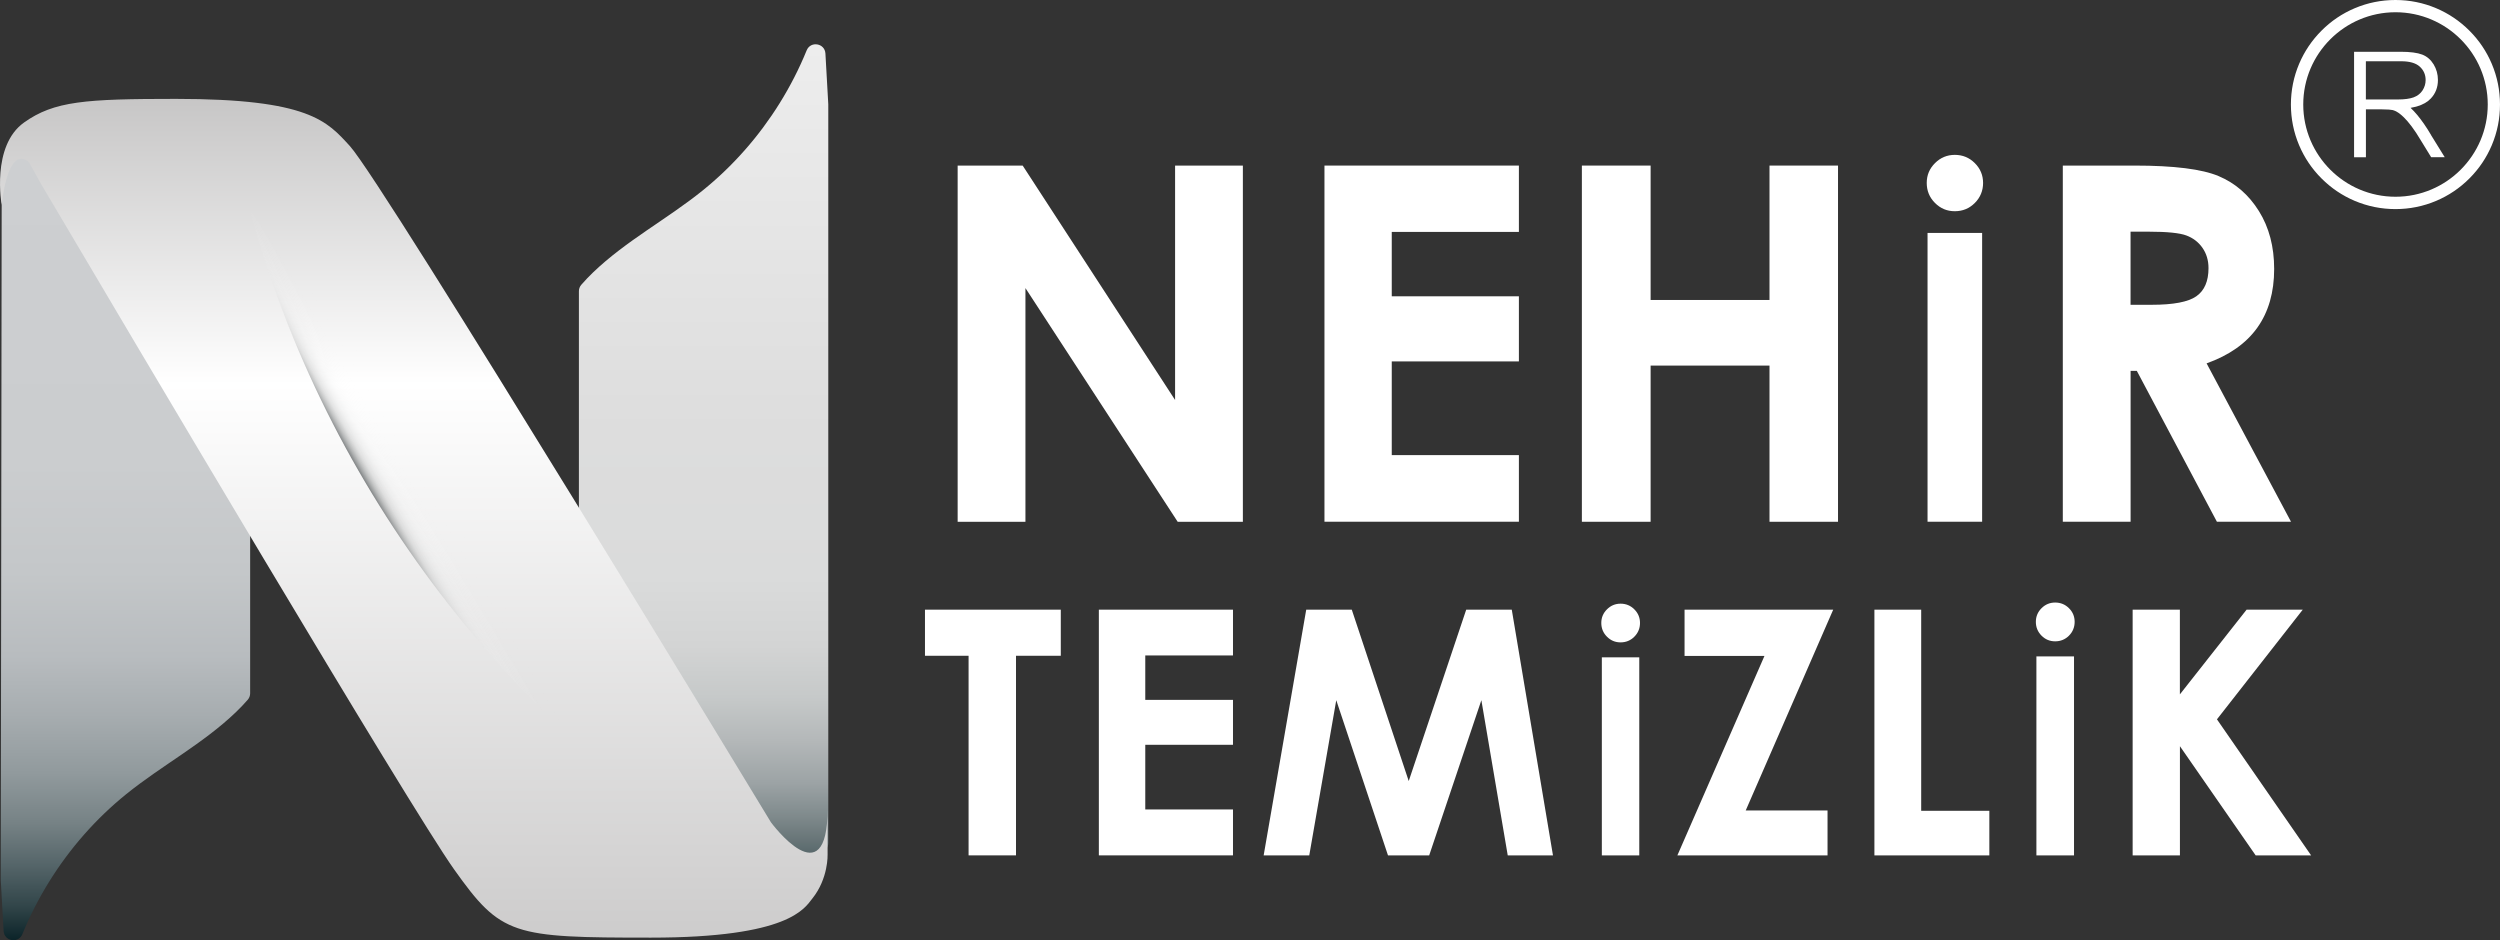
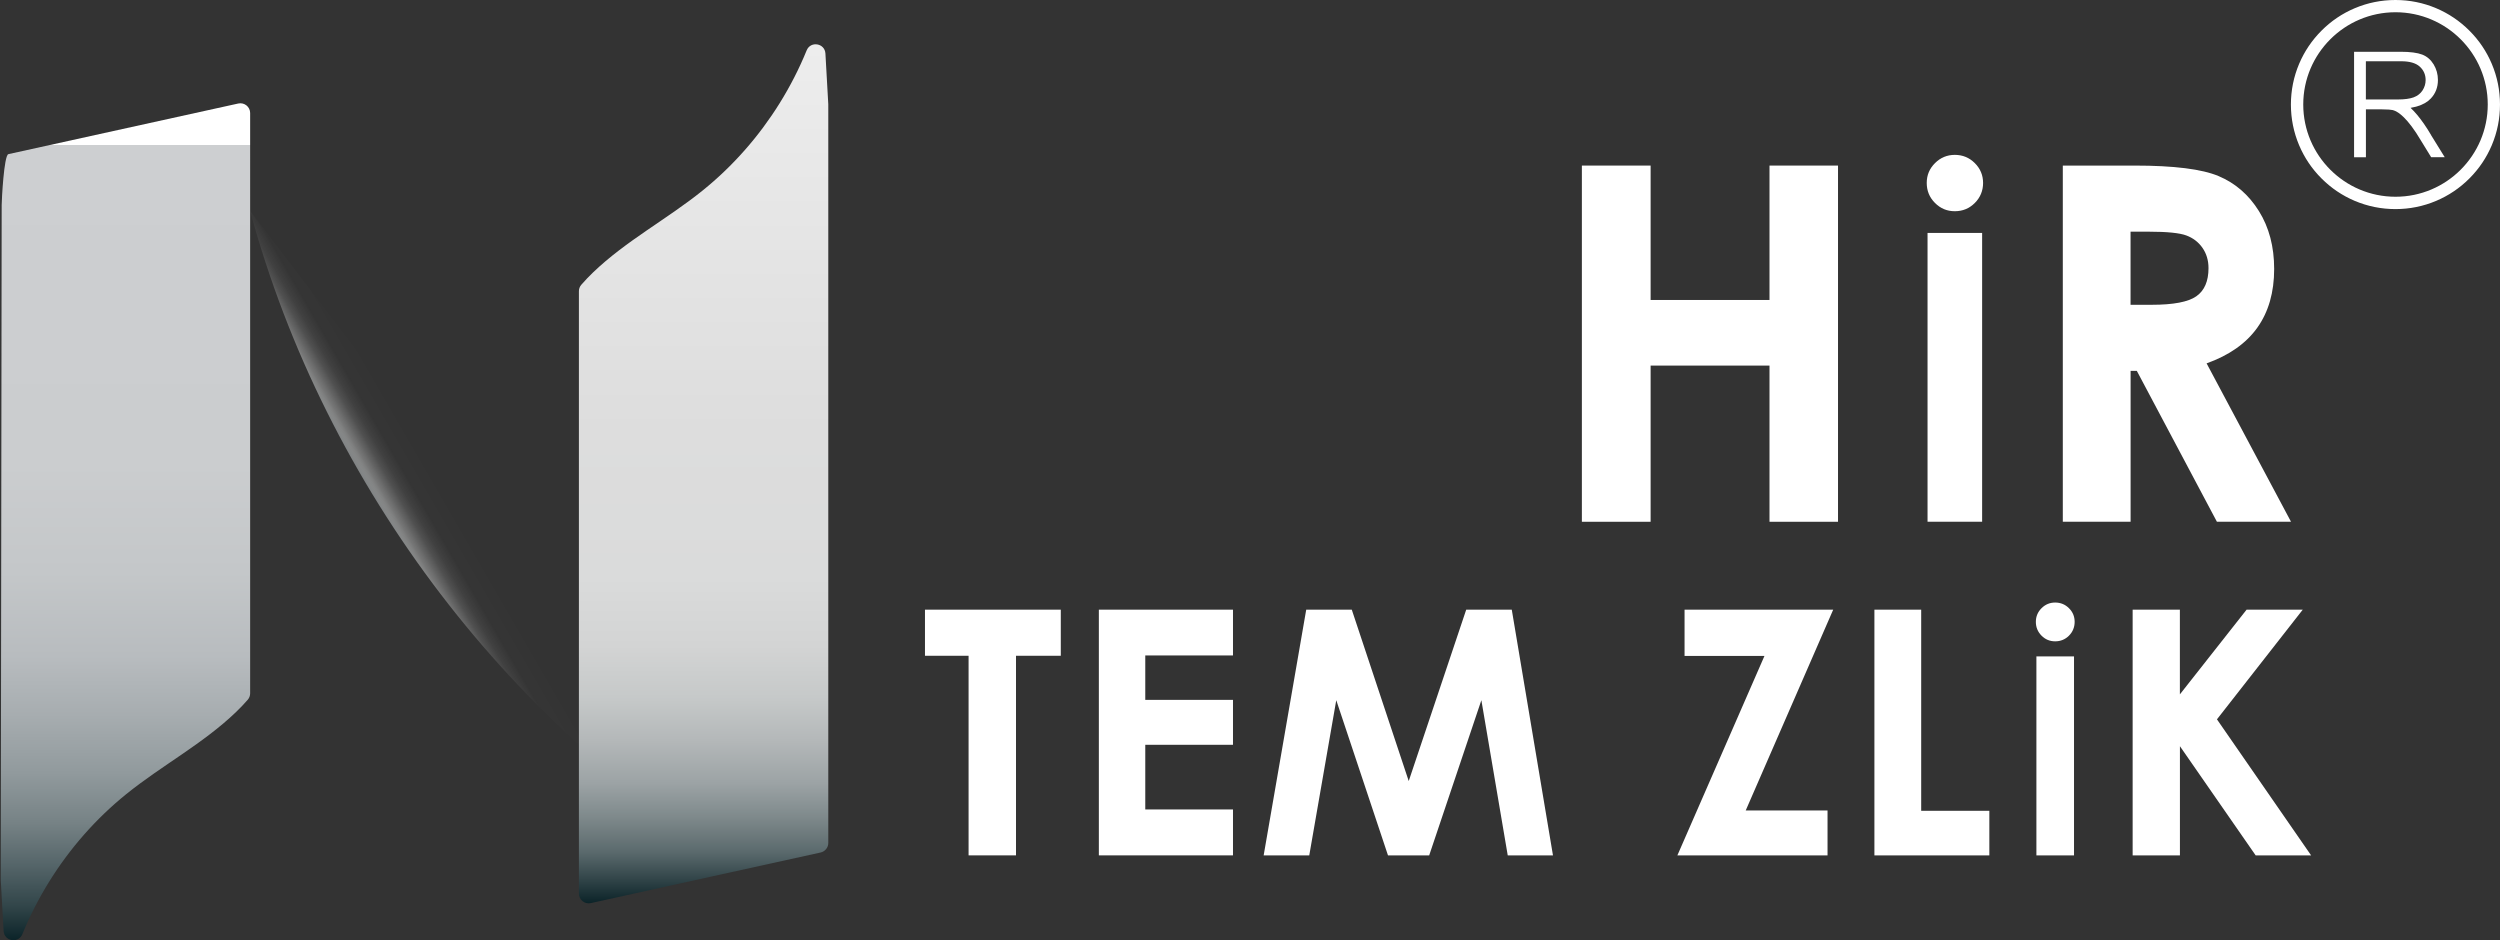
<svg xmlns="http://www.w3.org/2000/svg" id="katman_2" data-name="katman 2" viewBox="0 0 550.96 207.21">
  <rect x="0" y="0" width="550.96" height="207.21" fill="#333333" stroke="none" />
  <defs>
    <style>
      .cls-1 {
        fill: url(#Adsız_degrade_18);
      }

      .cls-2 {
        fill: url(#Adsız_degrade_17);
      }

      .cls-3 {
        fill: #fff;
      }

      .cls-4 {
        fill: #414142;
      }

      .cls-5 {
        fill: url(#Adsız_degrade_14);
      }

      .cls-6 {
        fill: url(#Adsız_degrade_16);
      }
    </style>
    <linearGradient id="Adsız_degrade_17" data-name="Adsız degrade 17" x1="155.07" y1="199.09" x2="155.07" y2="9.77" gradientUnits="userSpaceOnUse">
      <stop offset="0" stop-color="#0b2328" />
      <stop offset=".03" stop-color="#34474b" />
      <stop offset=".06" stop-color="#5b6a6d" />
      <stop offset=".1" stop-color="#7e898b" />
      <stop offset=".14" stop-color="#9ca3a5" />
      <stop offset=".19" stop-color="#b4b8b9" />
      <stop offset=".24" stop-color="#c6c9c9" />
      <stop offset=".3" stop-color="#d3d4d4" />
      <stop offset=".38" stop-color="#dadbdb" />
      <stop offset=".55" stop-color="#ddd" />
      <stop offset="1" stop-color="#ededed" />
    </linearGradient>
    <linearGradient id="Adsız_degrade_16" data-name="Adsız degrade 16" x1="27.64" y1="207.21" x2="27.64" y2="22.76" gradientUnits="userSpaceOnUse">
      <stop offset="0" stop-color="#0b2328" />
      <stop offset=".04" stop-color="#314549" />
      <stop offset=".09" stop-color="#556569" />
      <stop offset=".14" stop-color="#768285" />
      <stop offset=".2" stop-color="#919a9d" />
      <stop offset=".27" stop-color="#a7adb0" />
      <stop offset=".34" stop-color="#b8bcbf" />
      <stop offset=".44" stop-color="#c4c7c9" />
      <stop offset=".57" stop-color="#cbcdcf" />
      <stop offset=".95" stop-color="#cdcfd1" />
      <stop offset=".95" stop-color="#fff" />
    </linearGradient>
    <linearGradient id="Adsız_degrade_14" data-name="Adsız degrade 14" x1="91.19" y1="206.65" x2="91.19" y2="21.79" gradientUnits="userSpaceOnUse">
      <stop offset="0" stop-color="#cdcccc" />
      <stop offset=".66" stop-color="#fff" />
      <stop offset="1" stop-color="#c7c6c6" />
    </linearGradient>
    <linearGradient id="Adsız_degrade_18" data-name="Adsız degrade 18" x1="464.34" y1="133.41" x2="491.75" y2="117.58" gradientTransform="translate(585.87 247.49) rotate(-180)" gradientUnits="userSpaceOnUse">
      <stop offset=".56" stop-color="#fff" stop-opacity="0" />
      <stop offset=".73" stop-color="#fdfdfd" stop-opacity=".01" />
      <stop offset=".8" stop-color="#f6f6f6" stop-opacity=".07" />
      <stop offset=".85" stop-color="#eaebeb" stop-opacity=".16" />
      <stop offset=".89" stop-color="#d9dada" stop-opacity=".29" />
      <stop offset=".93" stop-color="#c4c5c5" stop-opacity=".46" />
      <stop offset=".96" stop-color="#a9abab" stop-opacity=".68" />
      <stop offset=".99" stop-color="#898c8d" stop-opacity=".92" />
      <stop offset="1" stop-color="#808384" />
    </linearGradient>
  </defs>
  <g id="Katman_1-2" data-name="Katman 1">
    <g>
      <g>
        <path class="cls-2" d="M182.54,22.97c-.21-3.73-.42-7.45-.63-11.18-.13-2.28-3.26-2.81-4.13-.7-1.65,4.05-3.65,7.95-5.96,11.66-4.53,7.28-10.26,13.82-16.94,19.21-7.84,6.33-16.92,11.1-24.19,18.09-.9.86-1.77,1.78-2.6,2.73-.33.39-.51.88-.51,1.4v132.75c0,1.37,1.27,2.39,2.61,2.1l50.66-11.15c.98-.22,1.69-1.09,1.69-2.1V23.09s0-.08,0-.12Z" />
        <path class="cls-6" d="M.17,194c.21,3.73.42,7.45.63,11.18.13,2.28,3.26,2.81,4.13.7,1.65-4.05,3.65-7.95,5.96-11.66,4.53-7.28,10.26-13.82,16.94-19.21,7.84-6.33,16.92-11.1,24.19-18.09.9-.86,1.77-1.78,2.6-2.73.33-.39.51-.88.51-1.4V24.91c0-1.37-1.27-2.39-2.61-2.1L1.85,33.97c-.98.22-1.48,10.2-1.48,11.21l-.2,148.71s0,.08,0,.12Z" />
-         <path class="cls-4" d="M182.55,22.76h-.02c0,.09.01.18.02.27v-.27Z" />
-         <path class="cls-5" d="M182.39,188.32v-10.1c0,19.92-12.48,3.01-12.48,3.01h0S84.39,40.14,77.1,32.18c-5-5.45-8.95-10.39-38.34-10.39-19.97,0-26.82.48-33.45,5.2C-2,32.18.37,45.17.37,45.17c0,0,1.22-13.48,6.02-9.42l2.57,4.64c19.65,33.26,81.29,137.38,91.11,151.2,10.38,14.61,12.86,15.05,43.39,15.05s33.85-6.48,35.56-8.61c3.57-4.44,3.37-9.72,3.37-9.72Z" />
        <path class="cls-1" d="M167.41,193.54c-54.49-32.09-95.68-86.03-112.29-147.05" />
      </g>
      <g>
-         <path class="cls-3" d="M211.05,36.49h14.33l33.59,51.66v-51.66h14.94v78.5h-14.37l-33.55-51.5v51.5h-14.94V36.49Z" />
-         <path class="cls-3" d="M291.89,36.49h42.85v14.62h-28.02v14.19h28.02v14.35h-28.02v20.65h28.02v14.68h-42.85V36.49Z" />
        <path class="cls-3" d="M348.62,36.49h15.15v29.62h26.2v-29.62h15.1v78.5h-15.1v-34.42h-26.2v34.42h-15.15V36.49Z" />
        <path class="cls-3" d="M430.81,34.13c1.73,0,3.2.61,4.41,1.82s1.82,2.67,1.82,4.37-.61,3.2-1.82,4.41-2.68,1.82-4.41,1.82-3.16-.61-4.37-1.82-1.82-2.68-1.82-4.41.61-3.16,1.82-4.37,2.67-1.82,4.37-1.82ZM424.8,51.34h12.03v63.64h-12.03v-63.64Z" />
        <path class="cls-3" d="M454.6,36.49h15.83c8.67,0,14.84.77,18.52,2.32,3.68,1.55,6.64,4.12,8.88,7.71,2.24,3.59,3.36,7.84,3.36,12.75,0,5.16-1.24,9.47-3.71,12.94-2.47,3.47-6.2,6.09-11.18,7.87l18.6,34.9h-16.33l-17.65-33.25h-1.37v33.25h-14.94V36.49ZM469.54,67.17h4.68c4.75,0,8.02-.62,9.81-1.87s2.69-3.32,2.69-6.21c0-1.71-.45-3.2-1.33-4.47-.89-1.27-2.08-2.18-3.56-2.73-1.49-.55-4.22-.83-8.19-.83h-4.1v16.12Z" />
      </g>
      <g>
        <path class="cls-3" d="M203.85,134.36h29.93v10.16h-9.87v43.99h-10.45v-43.99h-9.61v-10.16Z" />
        <path class="cls-3" d="M242.17,134.36h29.56v10.09h-19.33v9.79h19.33v9.9h-19.33v14.25h19.33v10.12h-29.56v-54.15Z" />
        <path class="cls-3" d="M287.87,134.36h10.04l12.55,37.77,12.67-37.77h10.04l9.08,54.15h-9.97l-5.81-34.2-11.5,34.2h-9.08l-11.4-34.2-5.95,34.2h-10.05l9.38-54.15Z" />
-         <path class="cls-3" d="M357.15,133.04c1.19,0,2.2.42,3.03,1.25.83.83,1.25,1.83,1.25,3s-.42,2.2-1.25,3.03c-.83.83-1.84,1.25-3.03,1.25s-2.17-.42-3-1.25c-.83-.83-1.25-1.84-1.25-3.03s.42-2.17,1.25-3c.83-.83,1.83-1.25,3-1.25ZM353.02,144.86h8.25v43.65h-8.25v-43.65Z" />
        <path class="cls-3" d="M371.25,134.36h32.76l-19.28,44.25h18.03v9.9h-33.09l19.19-43.95h-17.61v-10.2Z" />
        <path class="cls-3" d="M413.09,134.36h10.31v44.32h15.02v9.83h-25.33v-54.15Z" />
        <path class="cls-3" d="M452.93,132.79c1.19,0,2.21.42,3.04,1.25.84.83,1.25,1.84,1.25,3.01s-.42,2.21-1.25,3.04c-.83.83-1.85,1.25-3.04,1.25s-2.18-.42-3.01-1.25c-.83-.84-1.25-1.85-1.25-3.04s.42-2.18,1.25-3.01c.84-.84,1.84-1.25,3.01-1.25ZM448.79,144.66h8.29v43.86h-8.29v-43.86Z" />
        <path class="cls-3" d="M469.99,134.36h10.42v18.67l14.7-18.67h12.38l-18.91,24.17,20.75,29.98h-12.22l-16.69-24.06v24.06h-10.42v-54.15Z" />
      </g>
      <g>
        <path class="cls-3" d="M549.15,14.07c-1.16-2.74-2.82-5.21-4.94-7.32-2.12-2.12-4.58-3.78-7.32-4.94-2.84-1.2-5.86-1.81-8.97-1.81s-6.13.61-8.97,1.81c-2.74,1.16-5.21,2.82-7.32,4.94-2.12,2.12-3.78,4.58-4.94,7.32-1.2,2.84-1.81,5.86-1.81,8.97s.61,6.13,1.81,8.97c1.16,2.74,2.82,5.21,4.94,7.32,2.12,2.12,4.58,3.78,7.32,4.94,2.84,1.2,5.86,1.81,8.97,1.81s6.13-.61,8.97-1.81c2.74-1.16,5.21-2.82,7.32-4.94,2.12-2.11,3.78-4.58,4.94-7.32,1.2-2.84,1.81-5.86,1.81-8.97s-.61-6.13-1.81-8.97ZM527.93,43.36c-11.21,0-20.33-9.12-20.33-20.33s9.12-20.33,20.33-20.33,20.33,9.12,20.33,20.33-9.12,20.33-20.33,20.33Z" />
        <path class="cls-3" d="M535.77,29.76c-.51-.87-1.02-1.68-1.53-2.41-1.02-1.48-2.01-2.67-2.99-3.58.36-.06.7-.13,1.02-.22,0,0,.01,0,.02,0,.14-.03.26-.07.37-.1,1.3-.38,2.32-.96,3.05-1.74,1.04-1.1,1.57-2.47,1.57-4.08,0-1.25-.32-2.41-.95-3.45-.63-1.02-1.47-1.75-2.51-2.15-1.07-.41-2.66-.62-4.74-.62h-10.28v23.25h2.61v-10.57h3.16c.1,0,.23.01.37.01,1.28,0,1.99.08,2.4.16.02,0,.04.01.05.02.15.05.3.1.45.16.01.01.01.02.01.02h0c.06.01.11.04.17.06.17.09.35.2.56.34.33.23.73.55,1.19,1,.99.98,2.28,2.58,3.81,5.19h0s2.21,3.6,2.21,3.6h2.99l-3.03-4.9ZM521.4,13.5h7.8c1.82,0,3.19.39,4.05,1.16.87.78,1.32,1.78,1.32,2.98,0,.82-.23,1.58-.68,2.28-.45.7-1.12,1.22-1.98,1.54-.83.3-1.98.46-3.42.46h-3.56,0s-3.53,0-3.53,0v-8.41Z" />
      </g>
    </g>
  </g>
</svg>